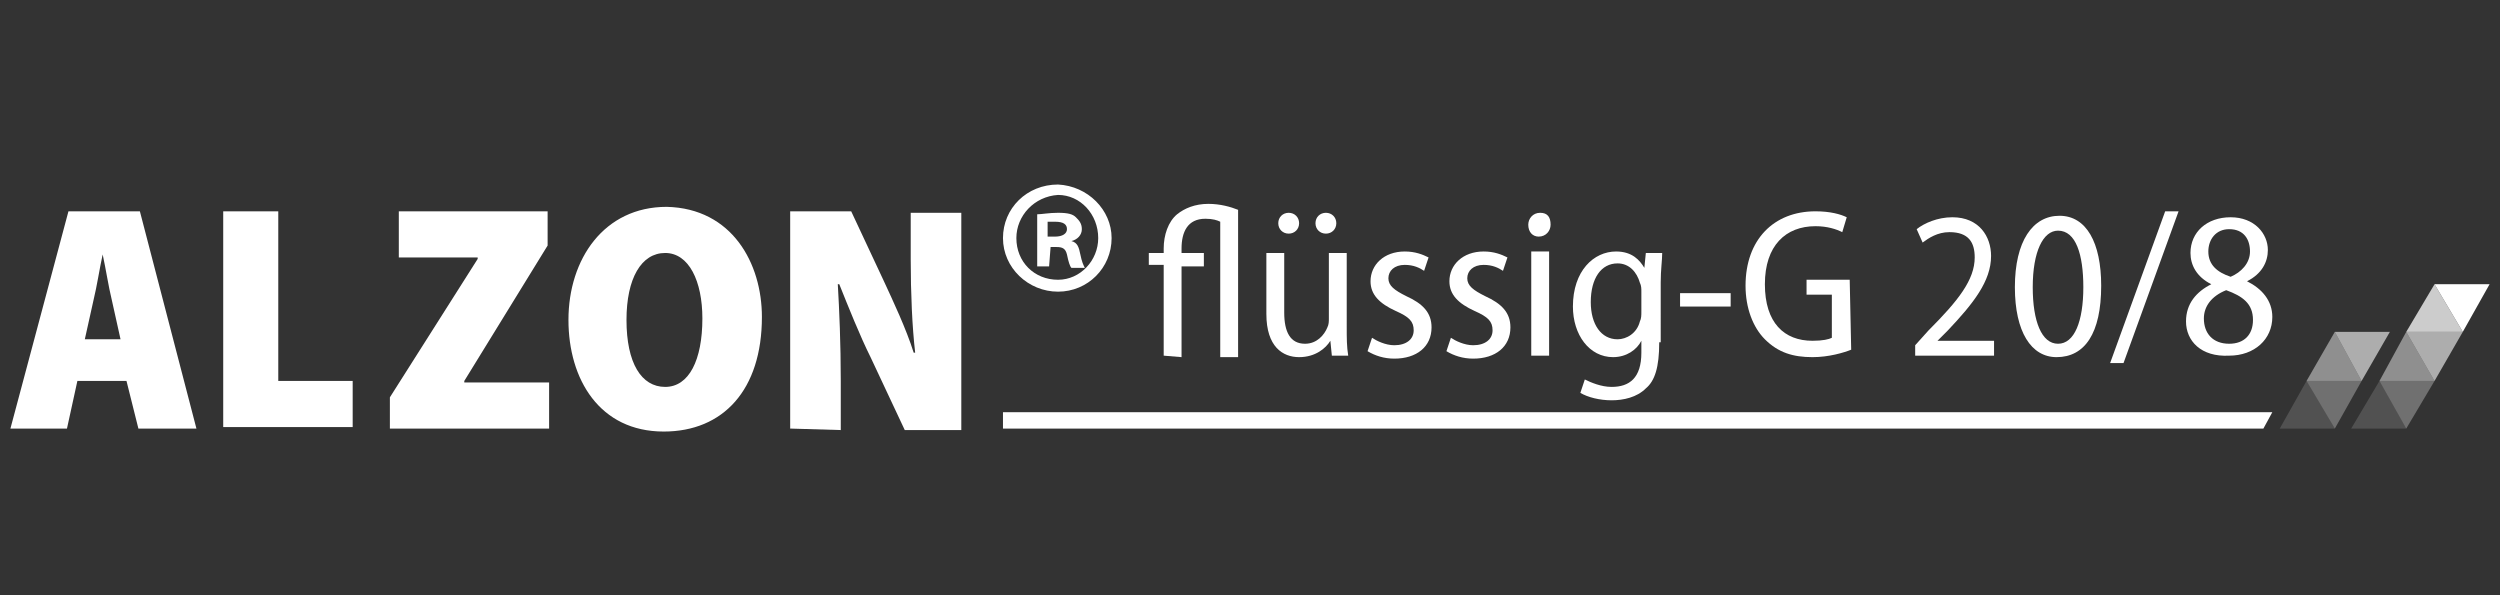
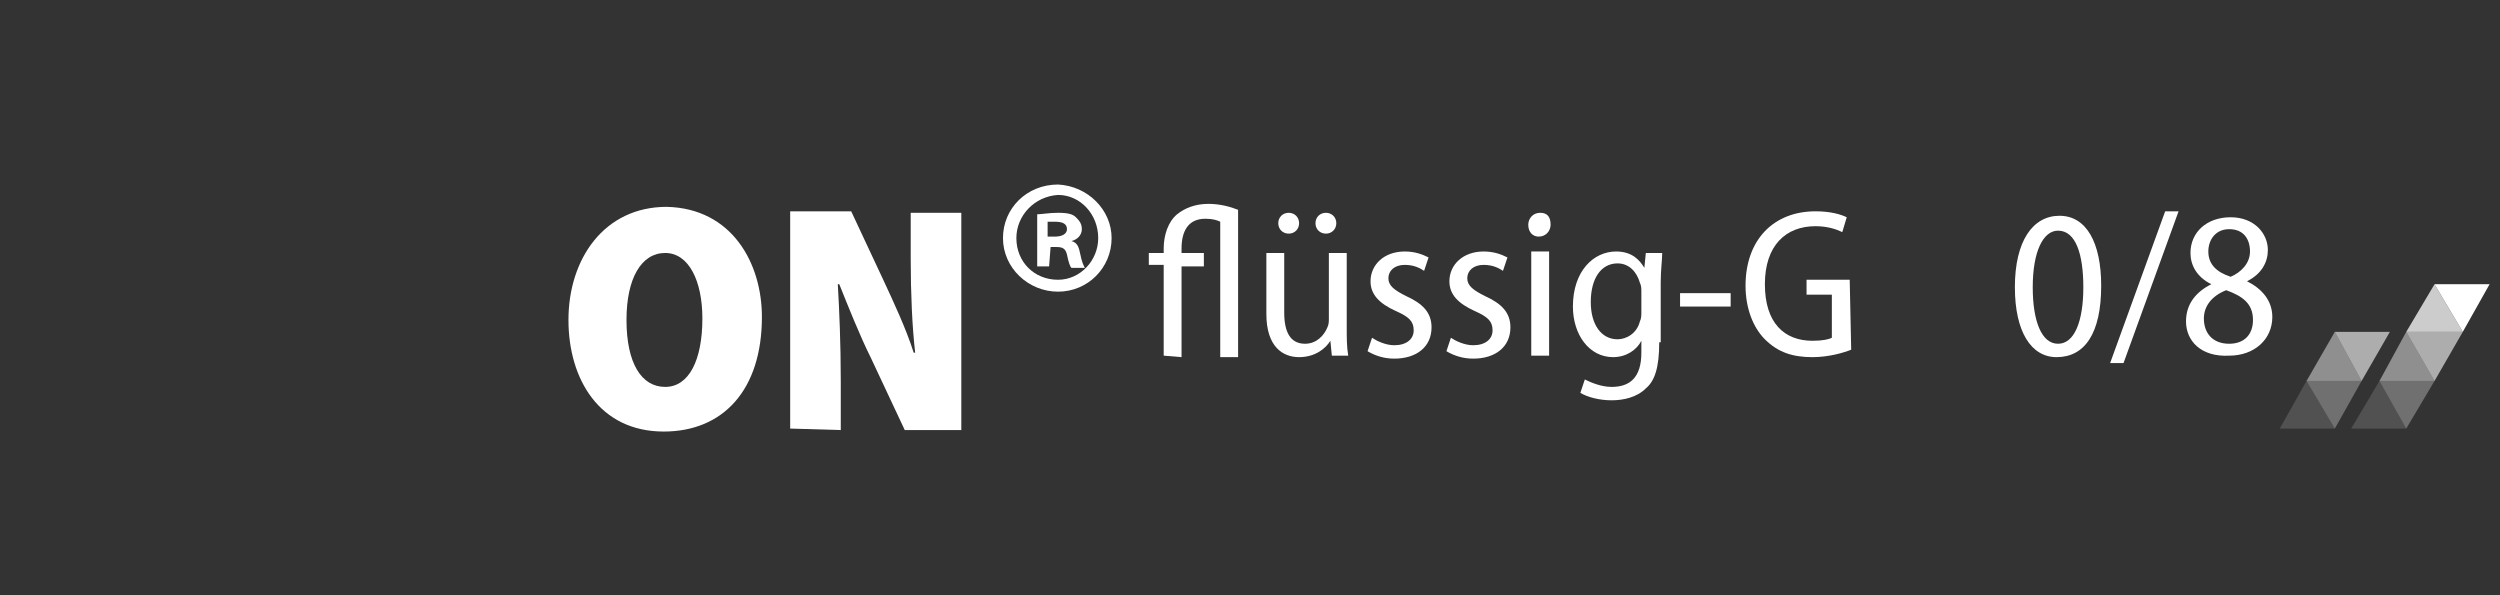
<svg xmlns="http://www.w3.org/2000/svg" version="1.1" x="0px" y="0px" viewBox="0 0 168 40" style="enable-background:new 0 0 168 40;" xml:space="preserve">
  <rect x="0" y="0" width="168" height="40" fill="#333333" stroke="none" />
  <style type="text/css">
	.st0{display:none;}
	.st1{display:inline;fill:#231818;}
	.st2{fill:#FFFFFF;}
	.st3{opacity:0.3;fill:#FFFFFF;enable-background:new    ;}
	.st4{opacity:0.6;fill:#FFFFFF;enable-background:new    ;}
	.st5{opacity:0.45;fill:#FFFFFF;enable-background:new    ;}
	.st6{opacity:0.75;fill:#FFFFFF;enable-background:new    ;}
	.st7{opacity:0.15;fill:#FFFFFF;enable-background:new    ;}
</style>
  <g id="Ebene_2" class="st0">
    <rect class="st1" width="168" height="40" />
  </g>
  <g id="Ebene_1">
    <g>
      <g>
        <path class="st2" d="M78.2,23.9v-6.1h-1V17h1v-0.3c0-0.9,0.3-1.8,0.9-2.3c0.5-0.4,1.2-0.7,2.1-0.7c0.8,0,1.5,0.2,2,0.4v9.9H82     v-9.1c-0.2-0.1-0.5-0.2-1-0.2c-1.2,0-1.6,0.9-1.6,2V17h1.5v0.9h-1.5V24L78.2,23.9L78.2,23.9L78.2,23.9z" />
        <path class="st2" d="M90.5,22c0,0.7,0,1.3,0.1,1.9h-1.1l-0.1-1h0c-0.3,0.5-1,1.1-2.1,1.1c-1.1,0-2.2-0.7-2.2-2.9V17h1.2v4     c0,1.3,0.4,2.1,1.4,2.1c0.8,0,1.3-0.6,1.5-1.1c0.1-0.2,0.1-0.4,0.1-0.6V17h1.2L90.5,22L90.5,22z M85.9,15c0-0.4,0.3-0.7,0.7-0.7     s0.7,0.3,0.7,0.7c0,0.4-0.3,0.7-0.7,0.7C86.2,15.7,85.9,15.4,85.9,15z M89.1,15.7c-0.4,0-0.7-0.3-0.7-0.7c0-0.4,0.3-0.7,0.7-0.7     c0.4,0,0.7,0.3,0.7,0.7C89.8,15.4,89.5,15.7,89.1,15.7L89.1,15.7z" />
        <path class="st2" d="M92.2,22.7c0.3,0.2,0.9,0.5,1.5,0.5c0.8,0,1.3-0.4,1.3-1s-0.3-0.9-1.2-1.3c-1.1-0.5-1.7-1.1-1.7-2     c0-1.1,0.9-2,2.3-2c0.7,0,1.2,0.2,1.6,0.4l-0.3,0.9c-0.3-0.2-0.7-0.4-1.3-0.4c-0.7,0-1.1,0.4-1.1,0.9c0,0.5,0.4,0.8,1.2,1.2     c1.1,0.5,1.7,1.1,1.7,2.1c0,1.3-1,2.1-2.5,2.1c-0.7,0-1.3-0.2-1.8-0.5L92.2,22.7z" />
        <path class="st2" d="M97.5,22.7c0.3,0.2,0.9,0.5,1.5,0.5c0.8,0,1.3-0.4,1.3-1s-0.3-0.9-1.2-1.3c-1.1-0.5-1.7-1.1-1.7-2     c0-1.1,0.9-2,2.3-2c0.7,0,1.2,0.2,1.6,0.4l-0.3,0.9c-0.3-0.2-0.7-0.4-1.3-0.4c-0.7,0-1.1,0.4-1.1,0.9c0,0.5,0.4,0.8,1.2,1.2     c1.1,0.5,1.7,1.1,1.7,2.1c0,1.3-1,2.1-2.5,2.1c-0.7,0-1.3-0.2-1.8-0.5L97.5,22.7z" />
        <path class="st2" d="M104.2,15.1c0,0.4-0.3,0.8-0.8,0.8c-0.4,0-0.7-0.3-0.7-0.8c0-0.4,0.3-0.8,0.8-0.8     C104,14.3,104.2,14.6,104.2,15.1z M102.9,23.9v-7h1.2v7H102.9z" />
        <path class="st2" d="M111.5,23c0,1.7-0.3,2.6-0.9,3.1c-0.6,0.6-1.5,0.8-2.3,0.8c-0.8,0-1.6-0.2-2.1-0.5l0.3-0.9     c0.4,0.2,1.1,0.5,1.8,0.5c1.2,0,2-0.6,2-2.3v-0.8h0c-0.3,0.6-1,1.1-1.9,1.1c-1.6,0-2.7-1.5-2.7-3.4c0-2.4,1.4-3.7,2.9-3.7     c1.1,0,1.6,0.6,1.9,1.1h0l0.1-1h1.1c0,0.5-0.1,1.1-0.1,2V23z M110.3,19.6c0-0.2,0-0.4-0.1-0.6c-0.2-0.7-0.7-1.3-1.5-1.3     c-1.1,0-1.8,1-1.8,2.6c0,1.5,0.7,2.5,1.8,2.5c0.6,0,1.3-0.4,1.5-1.2c0.1-0.2,0.1-0.4,0.1-0.7V19.6z" />
      </g>
      <g>
        <g>
-           <path class="st2" d="M5.2,25.6l-0.7,3.2H0.7l3.9-14.6h4.8l3.8,14.6H9.3l-0.8-3.2H5.2z M8.1,22.8l-0.6-2.7      c-0.2-0.8-0.4-2.1-0.6-3h0c-0.2,0.9-0.4,2.2-0.6,3l-0.6,2.7H8.1z" />
-           <path class="st2" d="M15,14.2h3.7v11.4h5v3.1H15V14.2z" />
-           <path class="st2" d="M26.2,26.7l5.9-9.3v-0.1h-5.3v-3.1h10v2.3l-5.6,9.1v0.1h5.7v3.1H26.2L26.2,26.7L26.2,26.7z" />
          <path class="st2" d="M51.2,21.3c0,4.9-2.6,7.7-6.6,7.7c-4.3,0-6.4-3.5-6.4-7.5c0-4.1,2.4-7.6,6.6-7.6      C49.2,14,51.2,17.7,51.2,21.3z M42.1,21.5c0,2.9,1,4.5,2.6,4.5c1.6,0,2.5-1.8,2.5-4.6c0-2.5-0.9-4.4-2.5-4.4      C43.1,17,42.1,18.7,42.1,21.5z" />
          <path class="st2" d="M53.1,28.8V14.2h4.1l2.2,4.7c0.6,1.3,1.5,3.2,2,4.8h0.1c-0.2-1.7-0.3-4-0.3-6.3v-3.1h3.4v14.6h-3.8      l-2.3-4.9c-0.7-1.4-1.5-3.4-2.1-4.9h-0.1c0.1,1.7,0.2,4,0.2,6.5v3.3L53.1,28.8L53.1,28.8z" />
          <path class="st2" d="M74.7,16c0,2-1.6,3.6-3.6,3.6S67.4,18,67.4,16s1.6-3.6,3.7-3.6C73.1,12.5,74.7,14.1,74.7,16z M68.3,16      c0,1.6,1.2,2.8,2.8,2.8c1.5,0,2.7-1.3,2.7-2.8c0-1.6-1.2-2.9-2.7-2.9C69.5,13.2,68.3,14.5,68.3,16z M70.5,17.9h-0.8v-3.5      c0.3,0,0.8-0.1,1.4-0.1c0.7,0,1,0.1,1.2,0.3c0.2,0.2,0.4,0.4,0.4,0.8c0,0.4-0.3,0.7-0.7,0.8v0c0.4,0.1,0.5,0.4,0.6,0.9      c0.1,0.5,0.2,0.7,0.3,0.9h-0.9c-0.1-0.1-0.2-0.4-0.3-0.9c-0.1-0.4-0.3-0.5-0.7-0.5h-0.4L70.5,17.9L70.5,17.9z M70.5,15.9h0.4      c0.5,0,0.8-0.2,0.8-0.5c0-0.3-0.2-0.5-0.8-0.5c-0.2,0-0.4,0-0.5,0V15.9z" />
        </g>
      </g>
      <g>
        <g>
          <polygon class="st2" points="165.5,22.3 163.6,19.1 167.3,19.1     " />
          <polygon class="st3" points="161.7,28.8 159.9,25.6 163.6,25.6     " />
          <polygon class="st4" points="163.6,25.6 161.7,22.3 165.5,22.3     " />
          <polygon class="st5" points="161.7,22.3 159.9,25.6 163.6,25.6     " />
          <polygon class="st6" points="163.6,19.1 161.7,22.3 165.5,22.3     " />
          <polygon class="st7" points="159.9,25.6 158,28.8 161.7,28.8     " />
        </g>
        <polygon class="st3" points="156.9,28.8 155,25.6 158.7,25.6    " />
        <polygon class="st4" points="158.7,25.6 156.9,22.3 160.6,22.3    " />
        <polygon class="st5" points="156.9,22.3 155,25.6 158.7,25.6    " />
        <polygon class="st7" points="155,25.6 153.2,28.8 156.9,28.8    " />
      </g>
-       <polygon class="st2" points="152.7,27.7 67.4,27.7 67.4,28.8 152.1,28.8   " />
      <g>
        <path class="st2" d="M116.3,19.7v0.9h-3.4v-0.9H116.3z" />
        <path class="st2" d="M124.4,23.5c-0.5,0.2-1.5,0.5-2.6,0.5c-1.3,0-2.3-0.3-3.2-1.2c-0.8-0.8-1.3-2.1-1.3-3.6c0-3.1,1.9-5,4.7-5     c1,0,1.7,0.2,2.1,0.4l-0.3,1c-0.4-0.2-1-0.4-1.8-0.4c-2,0-3.4,1.3-3.4,3.9s1.3,3.8,3.2,3.8c0.7,0,1.1-0.1,1.3-0.2v-2.9h-1.7v-1     h2.9L124.4,23.5L124.4,23.5z" />
-         <path class="st2" d="M128.7,23.9v-0.7l0.9-1c2-2,3.1-3.4,3.1-4.9c0-1-0.4-1.7-1.7-1.7c-0.8,0-1.4,0.4-1.8,0.7l-0.4-0.9     c0.5-0.4,1.4-0.8,2.4-0.8c1.8,0,2.6,1.3,2.6,2.6c0,1.7-1.2,3.2-2.9,5l-0.7,0.7v0h3.8v1L128.7,23.9L128.7,23.9z" />
        <path class="st2" d="M141.2,19.2c0,3.2-1.1,4.8-3,4.8c-1.7,0-2.8-1.7-2.8-4.7c0-3.1,1.2-4.8,3-4.8     C140.2,14.5,141.2,16.3,141.2,19.2z M136.6,19.3c0,2.3,0.6,3.8,1.7,3.8c1.1,0,1.7-1.5,1.7-3.8c0-2.2-0.5-3.8-1.7-3.8     C137.3,15.5,136.6,16.9,136.6,19.3z" />
        <path class="st2" d="M141.8,24.4l3.7-10.2h0.9l-3.7,10.2H141.8z" />
        <path class="st2" d="M146.9,21.6c0-1.2,0.7-2,1.7-2.5v0c-1-0.5-1.4-1.3-1.4-2.1c0-1.4,1.1-2.4,2.7-2.4c1.6,0,2.5,1.1,2.5,2.2     c0,0.8-0.4,1.6-1.4,2.1v0c1,0.5,1.7,1.3,1.7,2.4c0,1.5-1.2,2.6-2.9,2.6C147.9,24,146.9,22.9,146.9,21.6z M151.4,21.5     c0-1.1-0.7-1.6-1.8-2c-1,0.4-1.5,1.1-1.5,1.9c0,1,0.6,1.7,1.7,1.7C150.8,23.1,151.4,22.5,151.4,21.5z M148.4,16.9     c0,0.9,0.6,1.4,1.5,1.7c0.7-0.3,1.3-0.9,1.3-1.7c0-0.8-0.4-1.5-1.4-1.5C148.9,15.4,148.4,16.1,148.4,16.9z" />
      </g>
    </g>
  </g>
</svg>